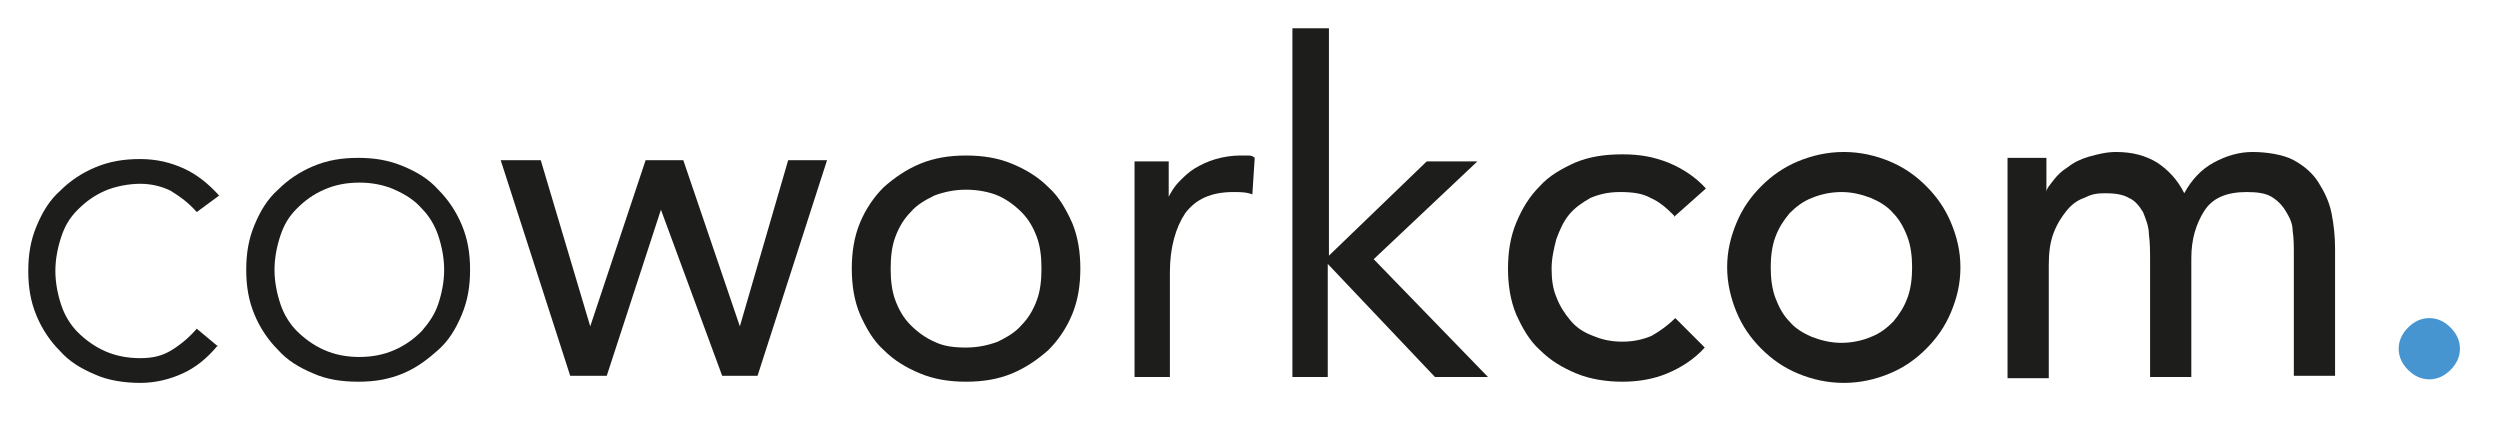
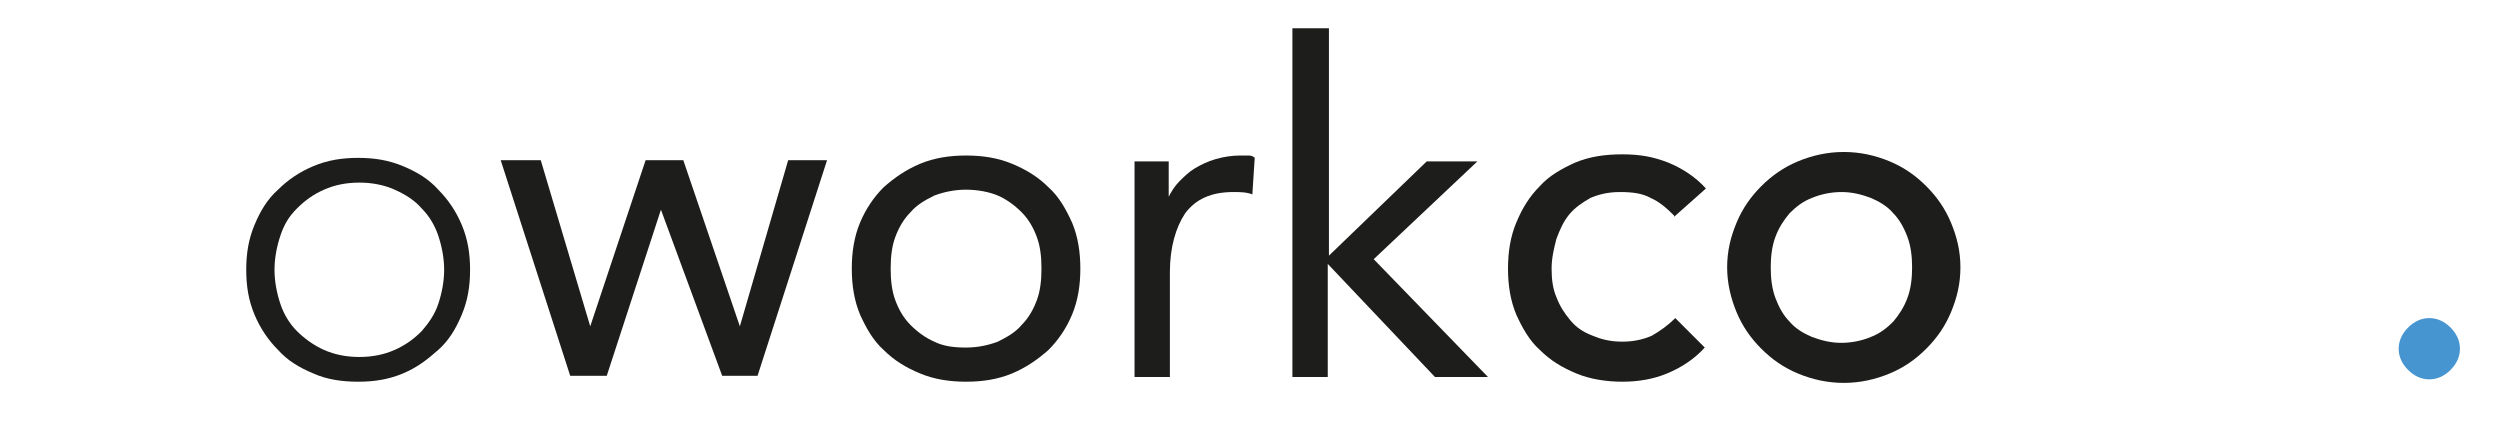
<svg xmlns="http://www.w3.org/2000/svg" id="Calque_1" version="1.1" viewBox="0 0 212.2 36.2">
  <defs>
    <style>
      .st0 {
        fill: #4695d1;
      }

      .st1 {
        fill: #1d1d1b;
      }
    </style>
  </defs>
-   <path class="st1" d="M18.5,29.3c-.9,1.1-1.9,1.9-3,2.4-1.1.5-2.3.8-3.6.8s-2.7-.2-3.8-.7c-1.2-.5-2.2-1.1-3-2-.8-.8-1.5-1.8-2-3-.5-1.2-.7-2.4-.7-3.8s.2-2.6.7-3.8c.5-1.2,1.1-2.2,2-3,.8-.8,1.8-1.5,3-2,1.2-.5,2.4-.7,3.8-.7s2.6.3,3.7.8c1.1.5,2.1,1.3,3,2.3l-1.9,1.4c-.7-.8-1.4-1.3-2.2-1.8-.8-.4-1.7-.6-2.6-.6s-2.1.2-3,.6c-.9.4-1.6.9-2.3,1.6s-1.1,1.4-1.4,2.3c-.3.9-.5,1.9-.5,2.9s.2,2,.5,2.9c.3.9.8,1.7,1.4,2.3s1.4,1.2,2.3,1.6c.9.4,1.9.6,3,.6s1.9-.2,2.7-.7c.8-.5,1.5-1.1,2.1-1.8l1.8,1.5Z" />
  <path class="st1" d="M20.9,22.9c0-1.4.2-2.6.7-3.8.5-1.2,1.1-2.2,2-3,.8-.8,1.8-1.5,3-2,1.2-.5,2.4-.7,3.8-.7s2.6.2,3.8.7c1.2.5,2.2,1.1,3,2,.8.8,1.5,1.8,2,3,.5,1.2.7,2.4.7,3.8s-.2,2.6-.7,3.8c-.5,1.2-1.1,2.2-2,3s-1.8,1.5-3,2c-1.2.5-2.4.7-3.8.7s-2.7-.2-3.8-.7c-1.2-.5-2.2-1.1-3-2-.8-.8-1.5-1.8-2-3-.5-1.2-.7-2.4-.7-3.8ZM23.3,22.9c0,1,.2,2,.5,2.9.3.9.8,1.7,1.4,2.3s1.4,1.2,2.3,1.6c.9.4,1.9.6,3,.6s2.1-.2,3-.6c.9-.4,1.6-.9,2.3-1.6.6-.7,1.1-1.4,1.4-2.3.3-.9.5-1.9.5-2.9s-.2-2-.5-2.9c-.3-.9-.8-1.7-1.4-2.3-.6-.7-1.4-1.2-2.3-1.6-.9-.4-1.9-.6-3-.6s-2.1.2-3,.6c-.9.4-1.6.9-2.3,1.6s-1.1,1.4-1.4,2.3c-.3.9-.5,1.9-.5,2.9Z" />
  <path class="st1" d="M64.3,31.9h-3l-5.2-14.1h0l-4.6,14.1h-3.1l-5.9-18.3h3.4l4.2,14.1h0l4.7-14.1h3.2l4.8,14.1h0l4.1-14.1h3.3l-5.9,18.3Z" />
  <path class="st1" d="M72.3,22.8c0-1.4.2-2.7.7-3.9.5-1.2,1.2-2.2,2-3,.9-.8,1.9-1.5,3.1-2,1.2-.5,2.5-.7,3.9-.7s2.7.2,3.9.7c1.2.5,2.2,1.1,3.1,2,.9.8,1.5,1.9,2,3,.5,1.2.7,2.5.7,3.9s-.2,2.7-.7,3.9c-.5,1.2-1.2,2.2-2,3-.9.8-1.9,1.5-3.1,2-1.2.5-2.5.7-3.9.7s-2.7-.2-3.9-.7c-1.2-.5-2.2-1.1-3.1-2-.9-.8-1.5-1.9-2-3-.5-1.2-.7-2.5-.7-3.9ZM75.6,22.8c0,1,.1,1.9.4,2.7.3.8.7,1.5,1.3,2.1.6.6,1.3,1.1,2,1.4.8.4,1.7.5,2.7.5s1.9-.2,2.7-.5c.8-.4,1.5-.8,2-1.4.6-.6,1-1.3,1.3-2.1s.4-1.7.4-2.7-.1-1.9-.4-2.7-.7-1.5-1.3-2.1c-.6-.6-1.3-1.1-2-1.4s-1.7-.5-2.7-.5-1.9.2-2.7.5c-.8.4-1.5.8-2,1.4-.6.6-1,1.3-1.3,2.1-.3.8-.4,1.7-.4,2.7Z" />
  <path class="st1" d="M96.3,18c0-.8,0-1.6,0-2.3,0-.7,0-1.4,0-2h2.9c0,.5,0,1,0,1.5,0,.5,0,1,0,1.5h0c.2-.4.5-.9.9-1.3.4-.4.8-.8,1.3-1.1.5-.3,1.1-.6,1.8-.8.7-.2,1.4-.3,2.1-.3s.4,0,.6,0c.2,0,.4,0,.6.2l-.2,3.1c-.5-.2-1.1-.2-1.6-.2-1.9,0-3.2.6-4.1,1.8-.8,1.2-1.3,2.9-1.3,5v8.9h-3v-13.9Z" />
  <path class="st1" d="M109.8,2.4h3v19.3l8.3-8h4.3l-8.8,8.3,9.7,10h-4.5l-9.1-9.6v9.6h-3V2.4Z" />
  <path class="st1" d="M142.1,18.3c-.7-.7-1.3-1.2-2-1.5-.7-.4-1.6-.5-2.6-.5s-1.8.2-2.5.5c-.7.4-1.3.8-1.8,1.4-.5.6-.8,1.3-1.1,2.1-.2.8-.4,1.6-.4,2.5s.1,1.7.4,2.4c.3.8.7,1.4,1.2,2,.5.6,1.1,1,1.9,1.3.7.3,1.5.5,2.5.5s1.8-.2,2.5-.5c.7-.4,1.4-.9,2-1.5l2.5,2.5c-.9,1-2,1.7-3.2,2.2s-2.5.7-3.8.7-2.7-.2-3.9-.7c-1.2-.5-2.2-1.1-3.1-2-.9-.8-1.5-1.9-2-3-.5-1.2-.7-2.5-.7-3.9s.2-2.7.7-3.9c.5-1.2,1.1-2.2,2-3.1.8-.9,1.9-1.5,3-2,1.2-.5,2.5-.7,4-.7s2.6.2,3.9.7c1.2.5,2.3,1.2,3.2,2.2l-2.7,2.4Z" />
  <path class="st1" d="M146.6,22.7c0-1.4.3-2.6.8-3.8.5-1.2,1.2-2.2,2.1-3.1.9-.9,1.9-1.6,3.1-2.1,1.2-.5,2.5-.8,3.9-.8s2.7.3,3.9.8c1.2.5,2.2,1.2,3.1,2.1.9.9,1.6,1.9,2.1,3.1.5,1.2.8,2.4.8,3.8s-.3,2.6-.8,3.8c-.5,1.2-1.2,2.2-2.1,3.1-.9.9-1.9,1.6-3.1,2.1-1.2.5-2.5.8-3.9.8s-2.7-.3-3.9-.8c-1.2-.5-2.2-1.2-3.1-2.1-.9-.9-1.6-1.9-2.1-3.1-.5-1.2-.8-2.5-.8-3.8ZM150.3,22.7c0,.9.1,1.8.4,2.6.3.8.7,1.5,1.2,2,.5.6,1.2,1,1.9,1.3.8.3,1.6.5,2.5.5s1.8-.2,2.5-.5c.8-.3,1.4-.8,1.9-1.3.5-.6.9-1.2,1.2-2,.3-.8.4-1.7.4-2.6s-.1-1.8-.4-2.6c-.3-.8-.7-1.5-1.2-2-.5-.6-1.2-1-1.9-1.3-.8-.3-1.6-.5-2.5-.5s-1.8.2-2.5.5c-.8.3-1.4.8-1.9,1.3-.5.6-.9,1.2-1.2,2-.3.8-.4,1.7-.4,2.6Z" />
-   <path class="st1" d="M170.4,13.4h3.3v2.9h0c0-.3.3-.6.6-1,.3-.4.7-.8,1.2-1.1.5-.4,1.1-.7,1.8-.9.7-.2,1.5-.4,2.3-.4,1.4,0,2.5.3,3.5.9.9.6,1.7,1.4,2.3,2.6.6-1.1,1.4-2,2.5-2.6,1.1-.6,2.2-.9,3.3-.9s2.6.2,3.5.7c.9.5,1.6,1.1,2.1,1.9.5.8.9,1.6,1.1,2.6s.3,2,.3,3v10.8h-3.5v-10.3c0-.7,0-1.4-.1-2,0-.7-.3-1.2-.6-1.7-.3-.5-.7-.9-1.2-1.2-.5-.3-1.2-.4-2.1-.4-1.7,0-2.9.5-3.6,1.6s-1.1,2.4-1.1,4v10.1h-3.5v-9.7c0-.9,0-1.7-.1-2.4,0-.7-.3-1.4-.5-1.9-.3-.5-.7-1-1.2-1.2-.5-.3-1.2-.4-2-.4s-1.2.1-1.8.4c-.6.2-1.1.6-1.5,1.1-.4.5-.8,1.1-1.1,1.9-.3.8-.4,1.7-.4,2.7v9.6h-3.5V13.4Z" />
  <path class="st0" d="M206.2,32.2c-.7,0-1.3-.3-1.8-.8-.5-.5-.8-1.1-.8-1.8s.3-1.3.8-1.8c.5-.5,1.1-.8,1.8-.8s1.3.3,1.8.8c.5.5.8,1.1.8,1.8s-.3,1.3-.8,1.8c-.5.5-1.1.8-1.8.8Z" />
</svg>